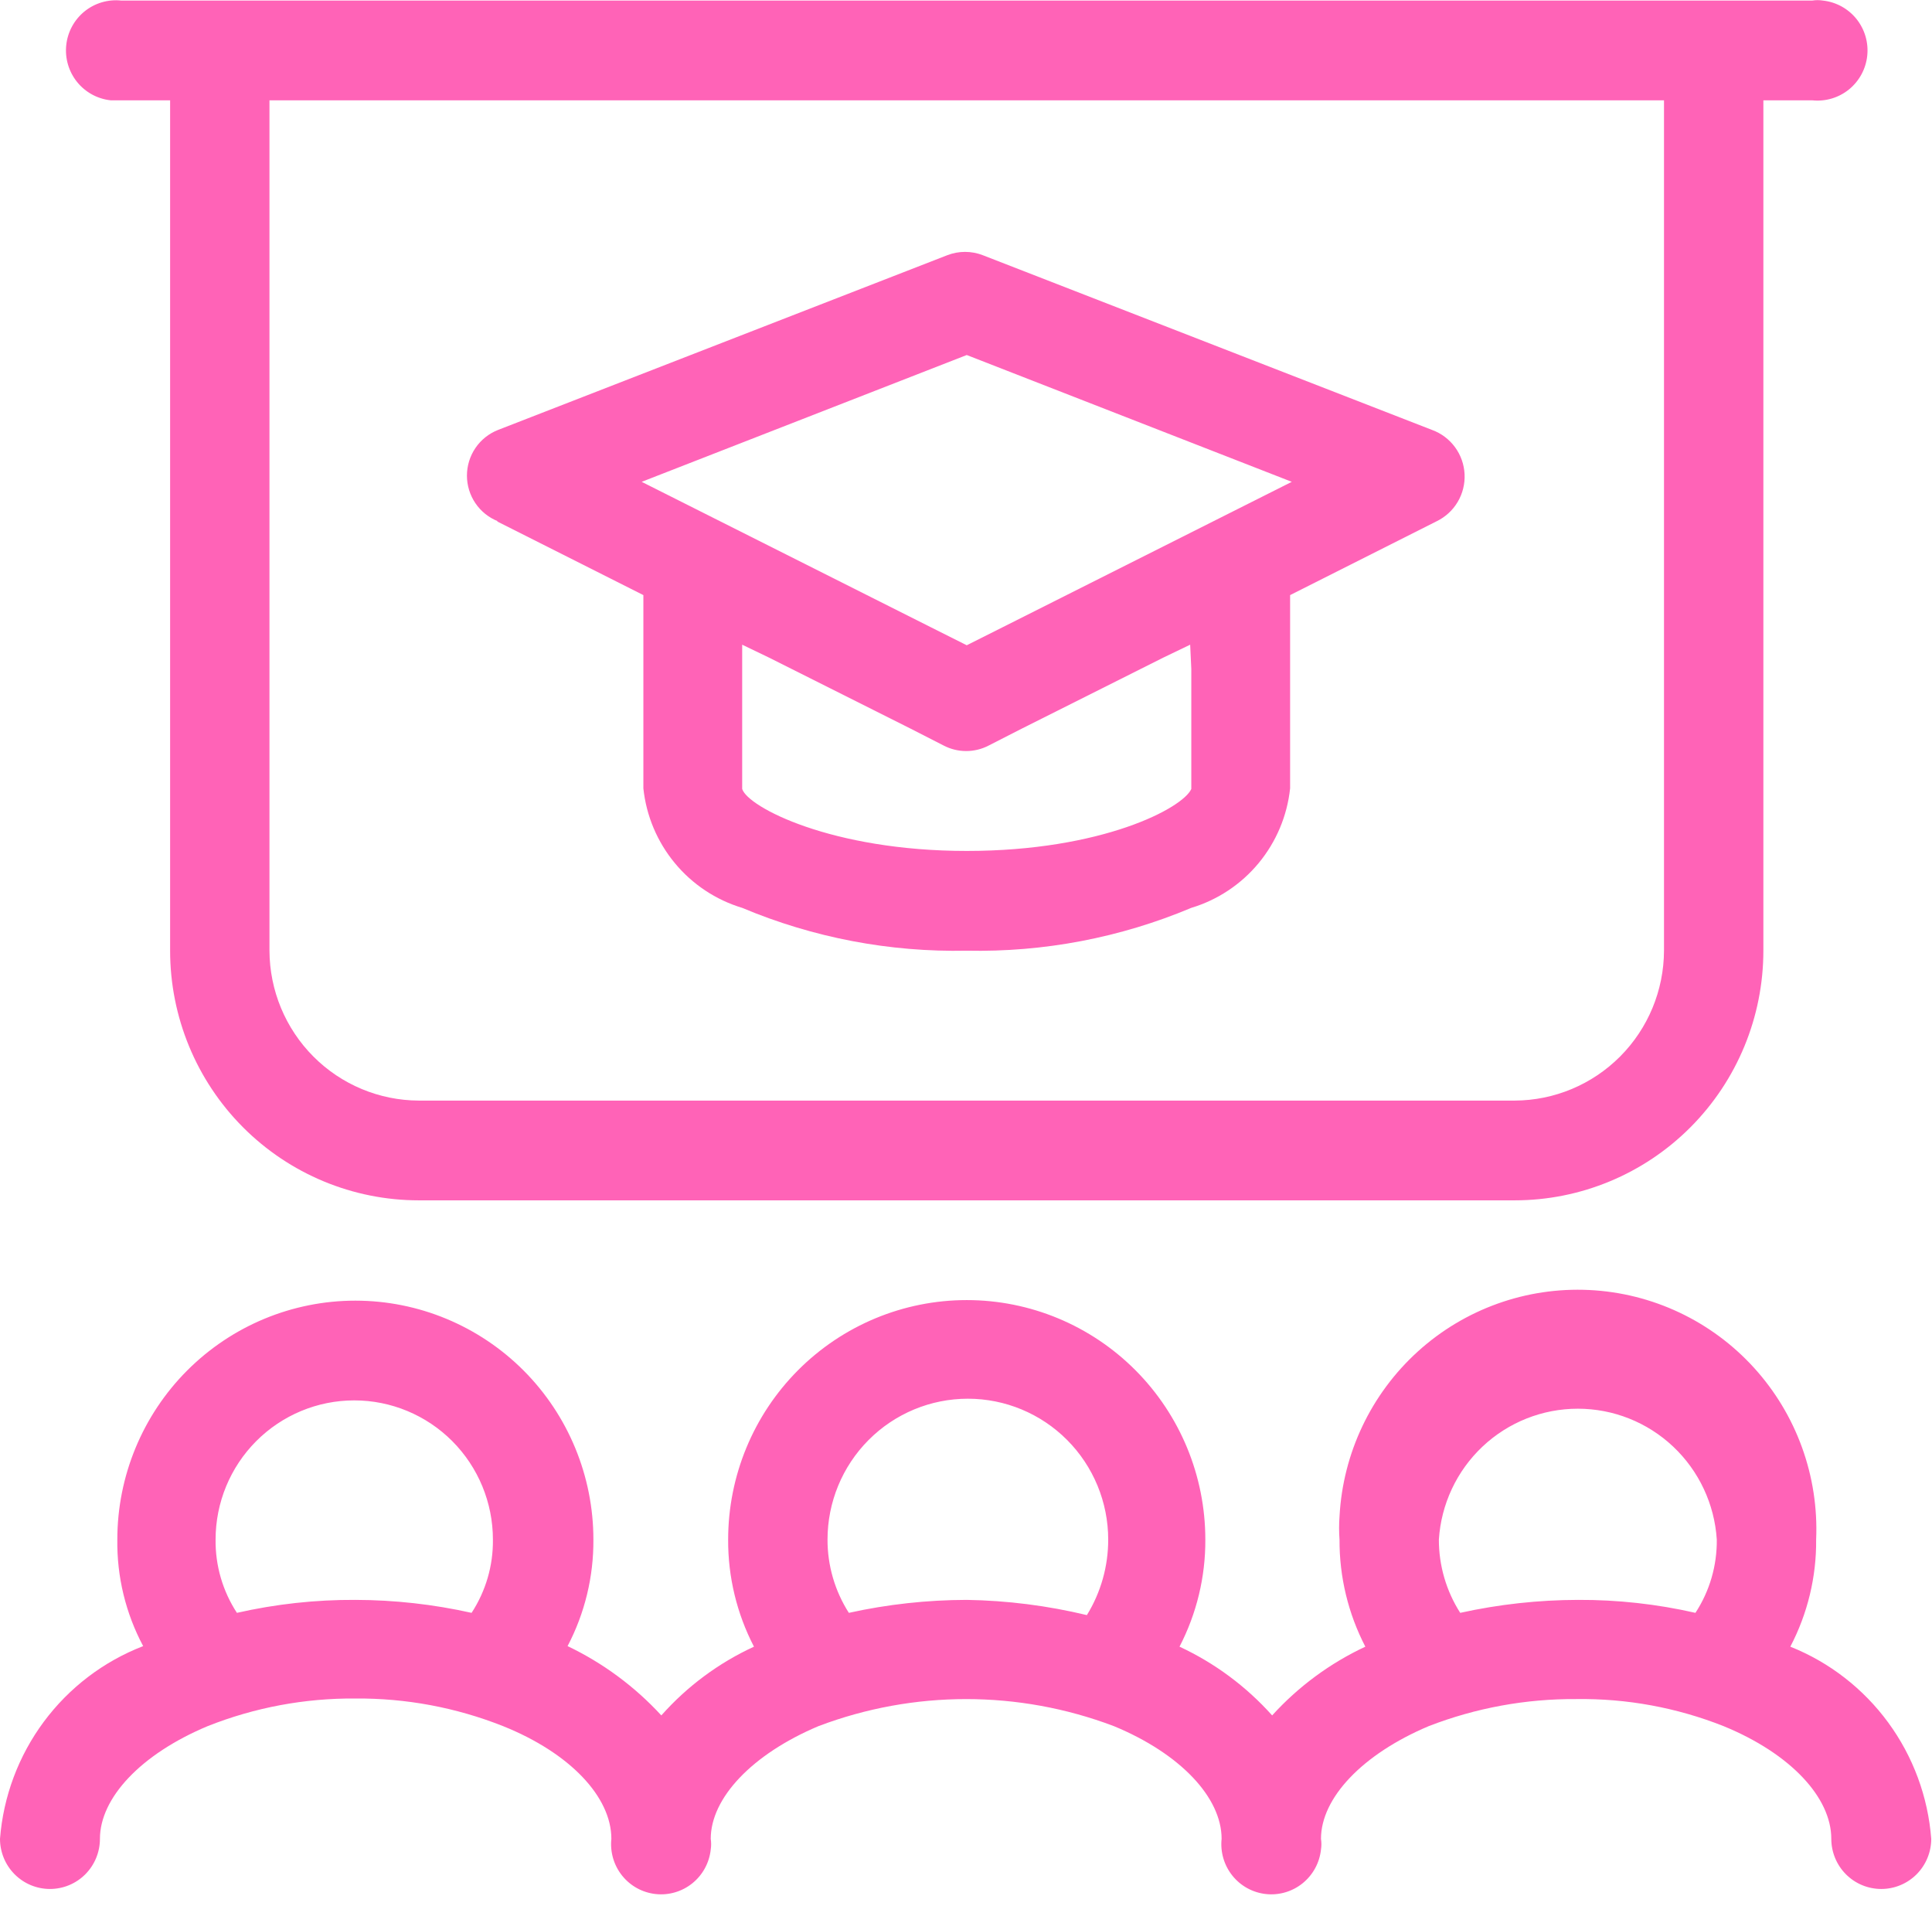
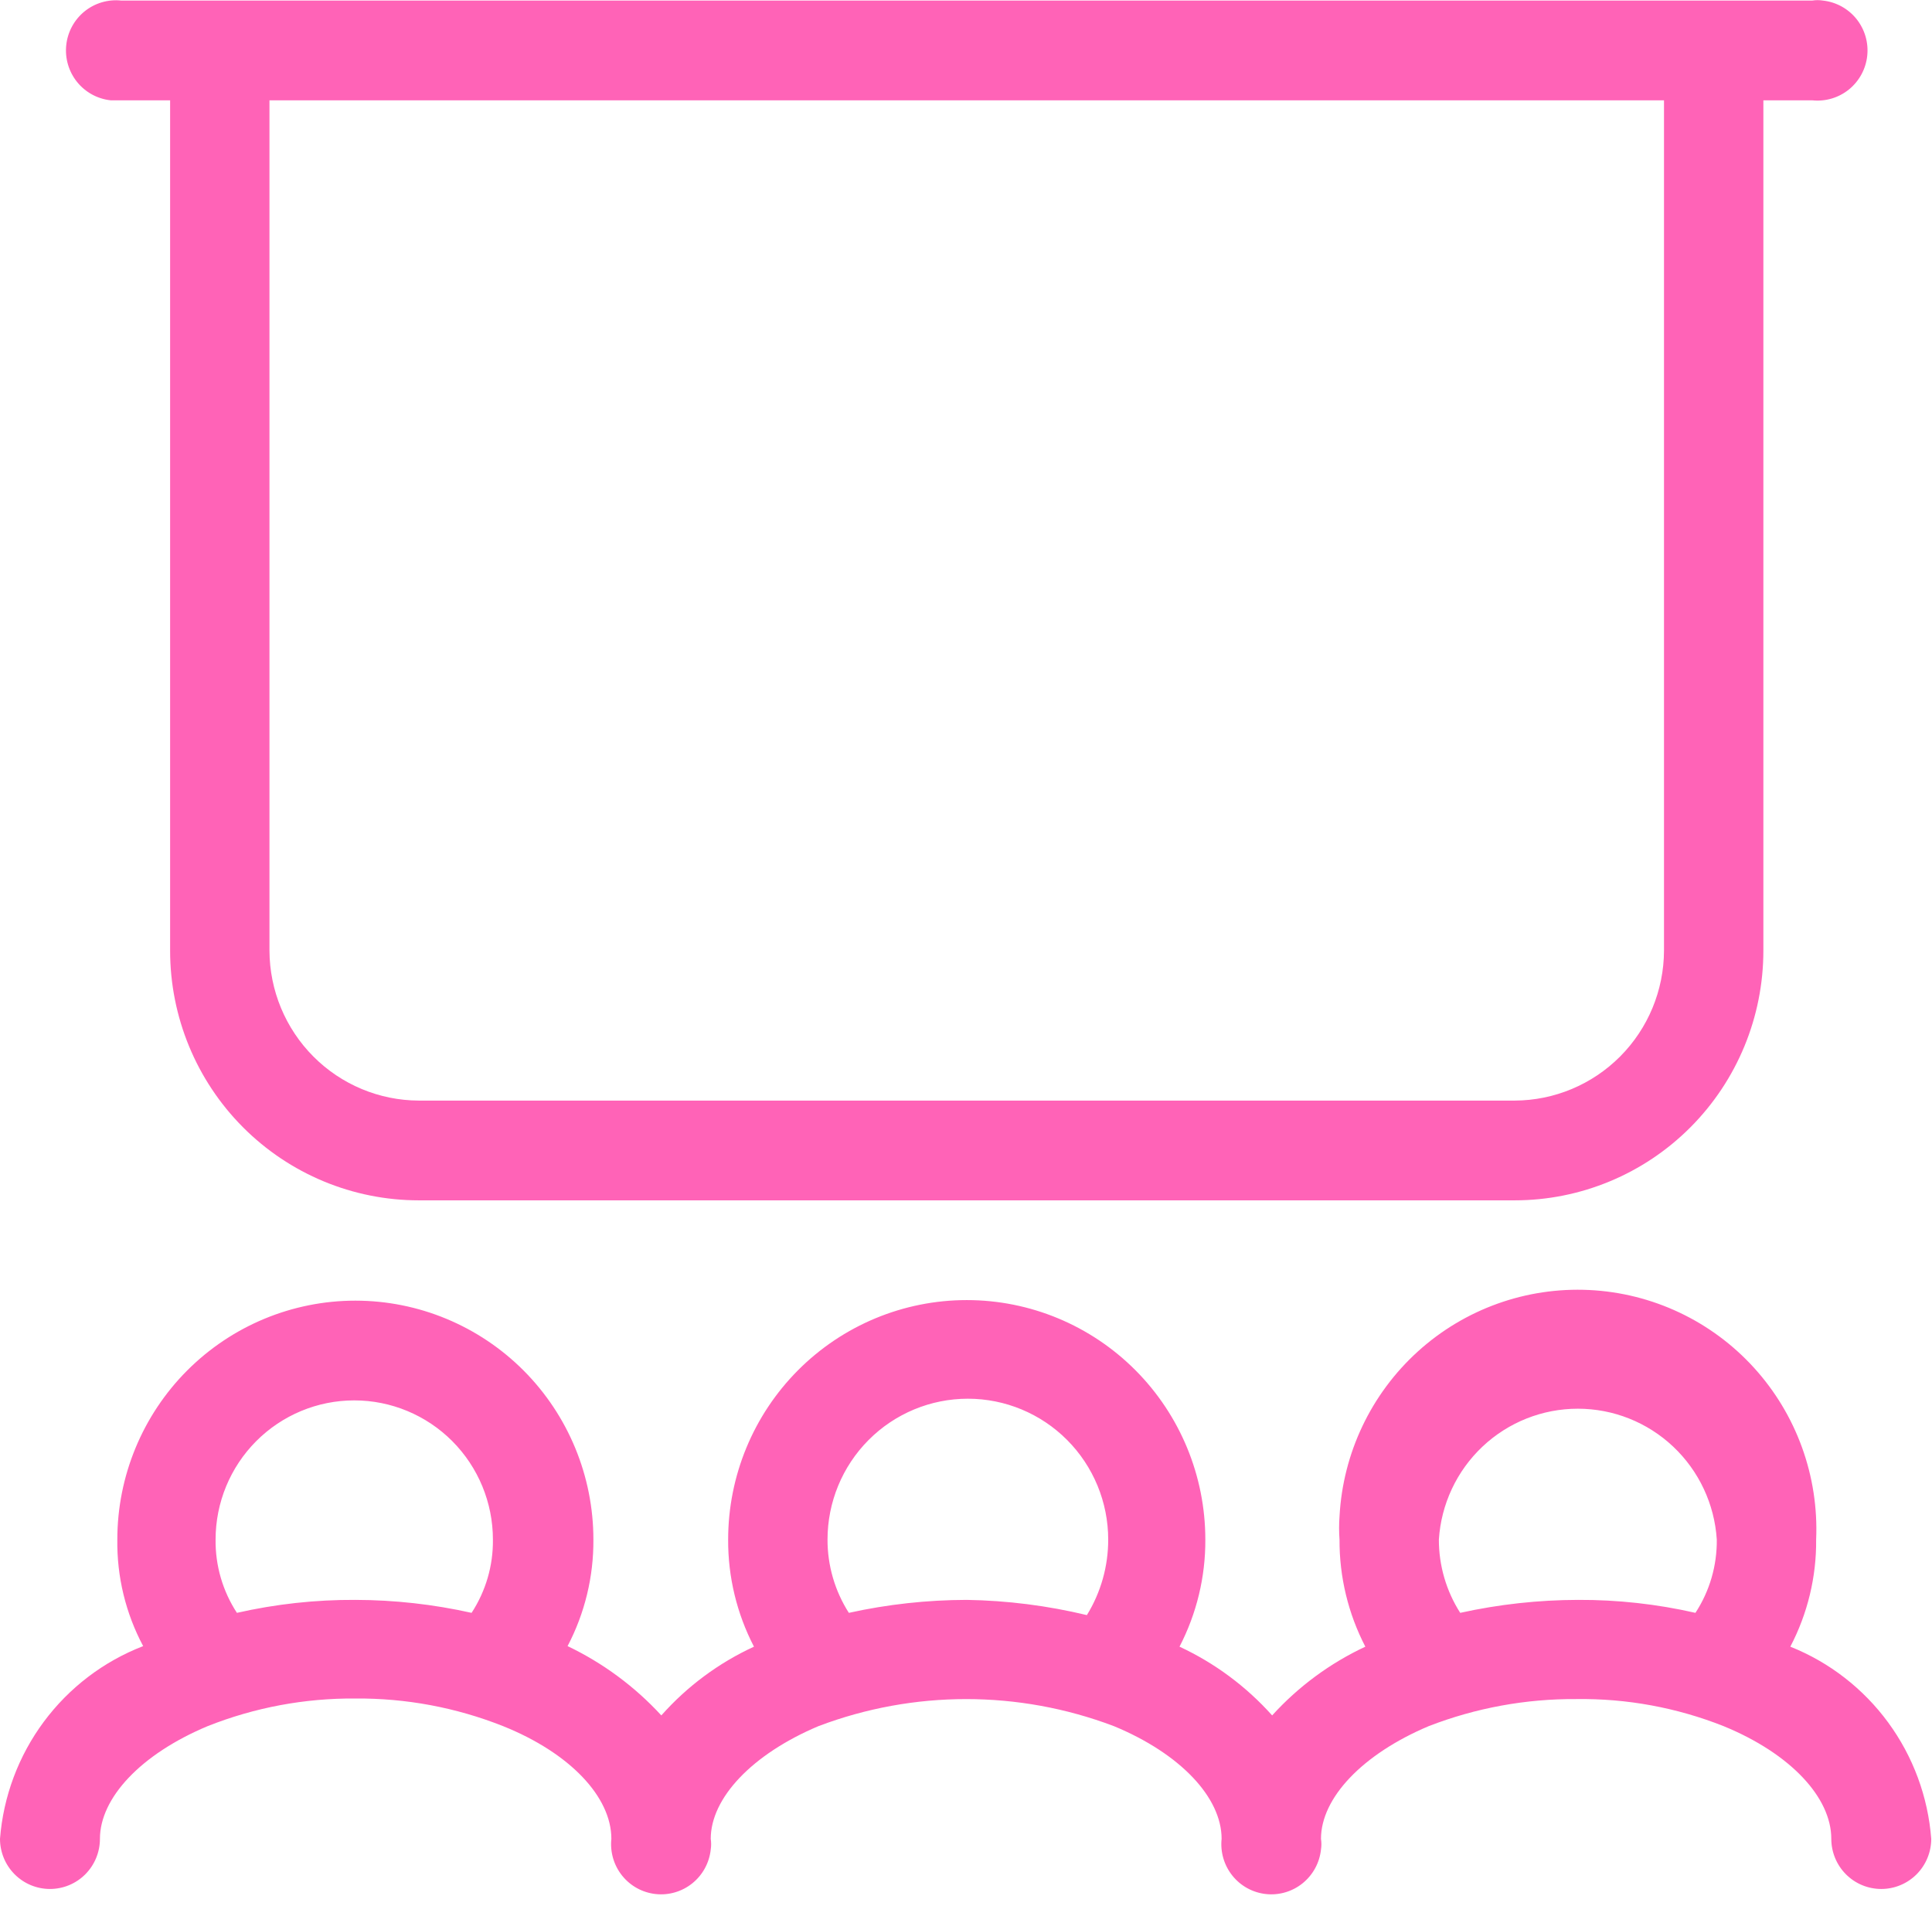
<svg xmlns="http://www.w3.org/2000/svg" width="99" height="98" viewBox="0 0 99 98" fill="none">
  <g clip-path="url(#clip0_1255_2454)">
    <path d="M91.74 84.365C92.626 82.674 93.081 80.789 93.063 78.879C93.203 75.638 92.059 72.474 89.88 70.077C87.702 67.681 84.667 66.248 81.438 66.092C78.21 65.935 75.051 67.068 72.653 69.242C70.255 71.417 68.812 74.456 68.64 77.695C68.611 78.089 68.611 78.485 68.64 78.879C68.63 80.788 69.084 82.671 69.963 84.365C68.155 85.21 66.532 86.408 65.188 87.887C63.859 86.402 62.245 85.204 60.441 84.365C61.319 82.671 61.774 80.788 61.764 78.879C61.764 75.624 60.476 72.503 58.183 70.202C55.89 67.901 52.781 66.608 49.538 66.608C46.295 66.608 43.185 67.901 40.893 70.202C38.6 72.503 37.312 75.624 37.312 78.879C37.302 80.788 37.756 82.671 38.635 84.365C36.827 85.197 35.211 86.396 33.888 87.887C32.527 86.407 30.896 85.202 29.084 84.336C29.966 82.654 30.42 80.779 30.407 78.879C30.407 75.632 29.122 72.518 26.835 70.222C24.547 67.927 21.445 66.637 18.21 66.637C14.975 66.637 11.873 67.927 9.585 70.222C7.298 72.518 6.012 75.632 6.012 78.879V78.879C5.986 80.781 6.441 82.659 7.336 84.336C5.309 85.119 3.545 86.462 2.247 88.209C0.949 89.957 0.17 92.037 0 94.21C0 94.891 0.27 95.545 0.75 96.027C1.23 96.509 1.881 96.779 2.56 96.779C3.239 96.779 3.891 96.509 4.371 96.027C4.851 95.545 5.121 94.891 5.121 94.21C5.121 92.131 7.192 89.879 10.644 88.435C13.052 87.48 15.621 87 18.21 87.021C20.799 87 23.368 87.48 25.776 88.435C29.228 89.821 31.328 92.073 31.328 94.21C31.256 94.888 31.454 95.566 31.88 96.097C32.307 96.628 32.925 96.967 33.601 97.039C34.276 97.112 34.952 96.913 35.481 96.485C36.01 96.057 36.347 95.436 36.42 94.758C36.448 94.577 36.448 94.392 36.42 94.21C36.42 92.131 38.52 89.879 41.943 88.435C46.819 86.589 52.199 86.589 57.075 88.435C60.498 89.85 62.598 92.102 62.598 94.21C62.526 94.888 62.725 95.566 63.151 96.097C63.577 96.628 64.196 96.967 64.871 97.039C65.546 97.112 66.223 96.913 66.751 96.485C67.28 96.057 67.618 95.436 67.69 94.758C67.719 94.577 67.719 94.392 67.69 94.21C67.69 92.131 69.79 89.879 73.214 88.435C75.627 87.501 78.193 87.031 80.78 87.05C83.358 87.014 85.918 87.485 88.317 88.435V88.435C91.769 89.85 93.84 92.102 93.84 94.21C93.84 94.891 94.11 95.545 94.59 96.027C95.07 96.509 95.721 96.779 96.4 96.779C97.079 96.779 97.731 96.509 98.211 96.027C98.691 95.545 98.961 94.891 98.961 94.21V94.21C98.796 92.055 98.031 89.99 96.755 88.25C95.478 86.509 93.741 85.163 91.74 84.365V84.365ZM18.21 81.968C16.168 81.957 14.132 82.18 12.14 82.632C11.412 81.518 11.031 80.211 11.047 78.879C11.047 76.987 11.795 75.174 13.128 73.836C14.46 72.499 16.268 71.747 18.152 71.747C20.037 71.747 21.844 72.499 23.177 73.836C24.509 75.174 25.258 76.987 25.258 78.879C25.274 80.211 24.893 81.518 24.165 82.632C22.21 82.195 20.213 81.972 18.21 81.968V81.968ZM49.538 81.968C47.506 81.972 45.481 82.194 43.497 82.632C42.781 81.512 42.401 80.209 42.404 78.879C42.404 76.964 43.161 75.129 44.51 73.775C45.859 72.421 47.688 71.661 49.596 71.661C51.503 71.661 53.332 72.421 54.681 73.775C56.03 75.129 56.787 76.964 56.787 78.879C56.789 80.245 56.411 81.585 55.694 82.748C53.677 82.263 51.612 82.001 49.538 81.968V81.968ZM80.866 81.968C78.834 81.972 76.809 82.194 74.825 82.632C74.109 81.512 73.729 80.209 73.731 78.879C73.847 77.062 74.647 75.358 75.969 74.112C77.292 72.866 79.038 72.173 80.852 72.173C82.665 72.173 84.411 72.866 85.734 74.112C87.056 75.358 87.856 77.062 87.972 78.879C87.987 80.211 87.607 81.518 86.878 82.632C84.906 82.182 82.889 81.959 80.866 81.968Z" fill="#FF63B7" />
    <path d="M6.214 5.139H8.717V48.707C8.717 52.099 10.059 55.353 12.449 57.751C14.839 60.15 18.081 61.498 21.461 61.498H77.615C80.995 61.498 84.237 60.15 86.626 57.751C89.016 55.353 90.359 52.099 90.359 48.707V5.139H92.862C93.537 5.212 94.214 5.012 94.742 4.585C95.271 4.157 95.609 3.536 95.681 2.858C95.754 2.181 95.555 1.502 95.129 0.971C94.703 0.441 94.084 0.102 93.409 0.029C93.228 0 93.043 0 92.862 0.029H6.214C5.539 -0.044 4.862 0.156 4.333 0.583C3.805 1.011 3.467 1.632 3.395 2.31C3.322 2.987 3.521 3.666 3.947 4.197C4.373 4.727 4.992 5.066 5.667 5.139H6.214ZM85.267 5.139V48.707C85.26 50.742 84.451 52.691 83.018 54.129C81.584 55.568 79.642 56.38 77.615 56.387H21.461C19.433 56.38 17.491 55.568 16.058 54.129C14.625 52.691 13.816 50.742 13.808 48.707V5.139H85.267Z" fill="#FF63B7" />
-     <path d="M25.459 26.707L32.968 30.489V40.392C33.117 41.799 33.678 43.13 34.579 44.219C35.479 45.308 36.68 46.106 38.031 46.513C41.671 48.043 45.591 48.791 49.538 48.707C53.484 48.791 57.404 48.043 61.045 46.513C62.395 46.106 63.596 45.308 64.497 44.219C65.397 43.13 65.958 41.799 66.108 40.392V30.489L73.616 26.707C74.065 26.49 74.441 26.145 74.695 25.716C74.95 25.286 75.073 24.791 75.048 24.291C75.023 23.792 74.853 23.311 74.557 22.909C74.261 22.506 73.854 22.2 73.386 22.029L50.372 13.079C49.78 12.847 49.123 12.847 48.531 13.079L25.517 22.029C25.048 22.214 24.646 22.535 24.362 22.953C24.079 23.37 23.927 23.863 23.927 24.368C23.927 24.873 24.079 25.366 24.362 25.783C24.646 26.201 25.048 26.522 25.517 26.707H25.459ZM61.045 34.271V40.421C60.613 41.403 56.471 43.597 49.538 43.597C42.605 43.597 38.318 41.345 38.031 40.421V33.03L39.411 33.694L46.661 37.331L48.358 38.198C48.714 38.383 49.108 38.479 49.509 38.479C49.909 38.479 50.304 38.383 50.66 38.198L52.357 37.331L59.606 33.694L60.987 33.03L61.045 34.271ZM49.538 18.189L66.194 24.686L51.379 32.135L49.538 33.059L47.697 32.135L32.881 24.686L49.538 18.189Z" fill="#FF63B7" />
  </g>
  <defs>
    <clipPath id="clip0_1255_2454">
      <rect width="99" height="98" fill="white" />
    </clipPath>
  </defs>
</svg>